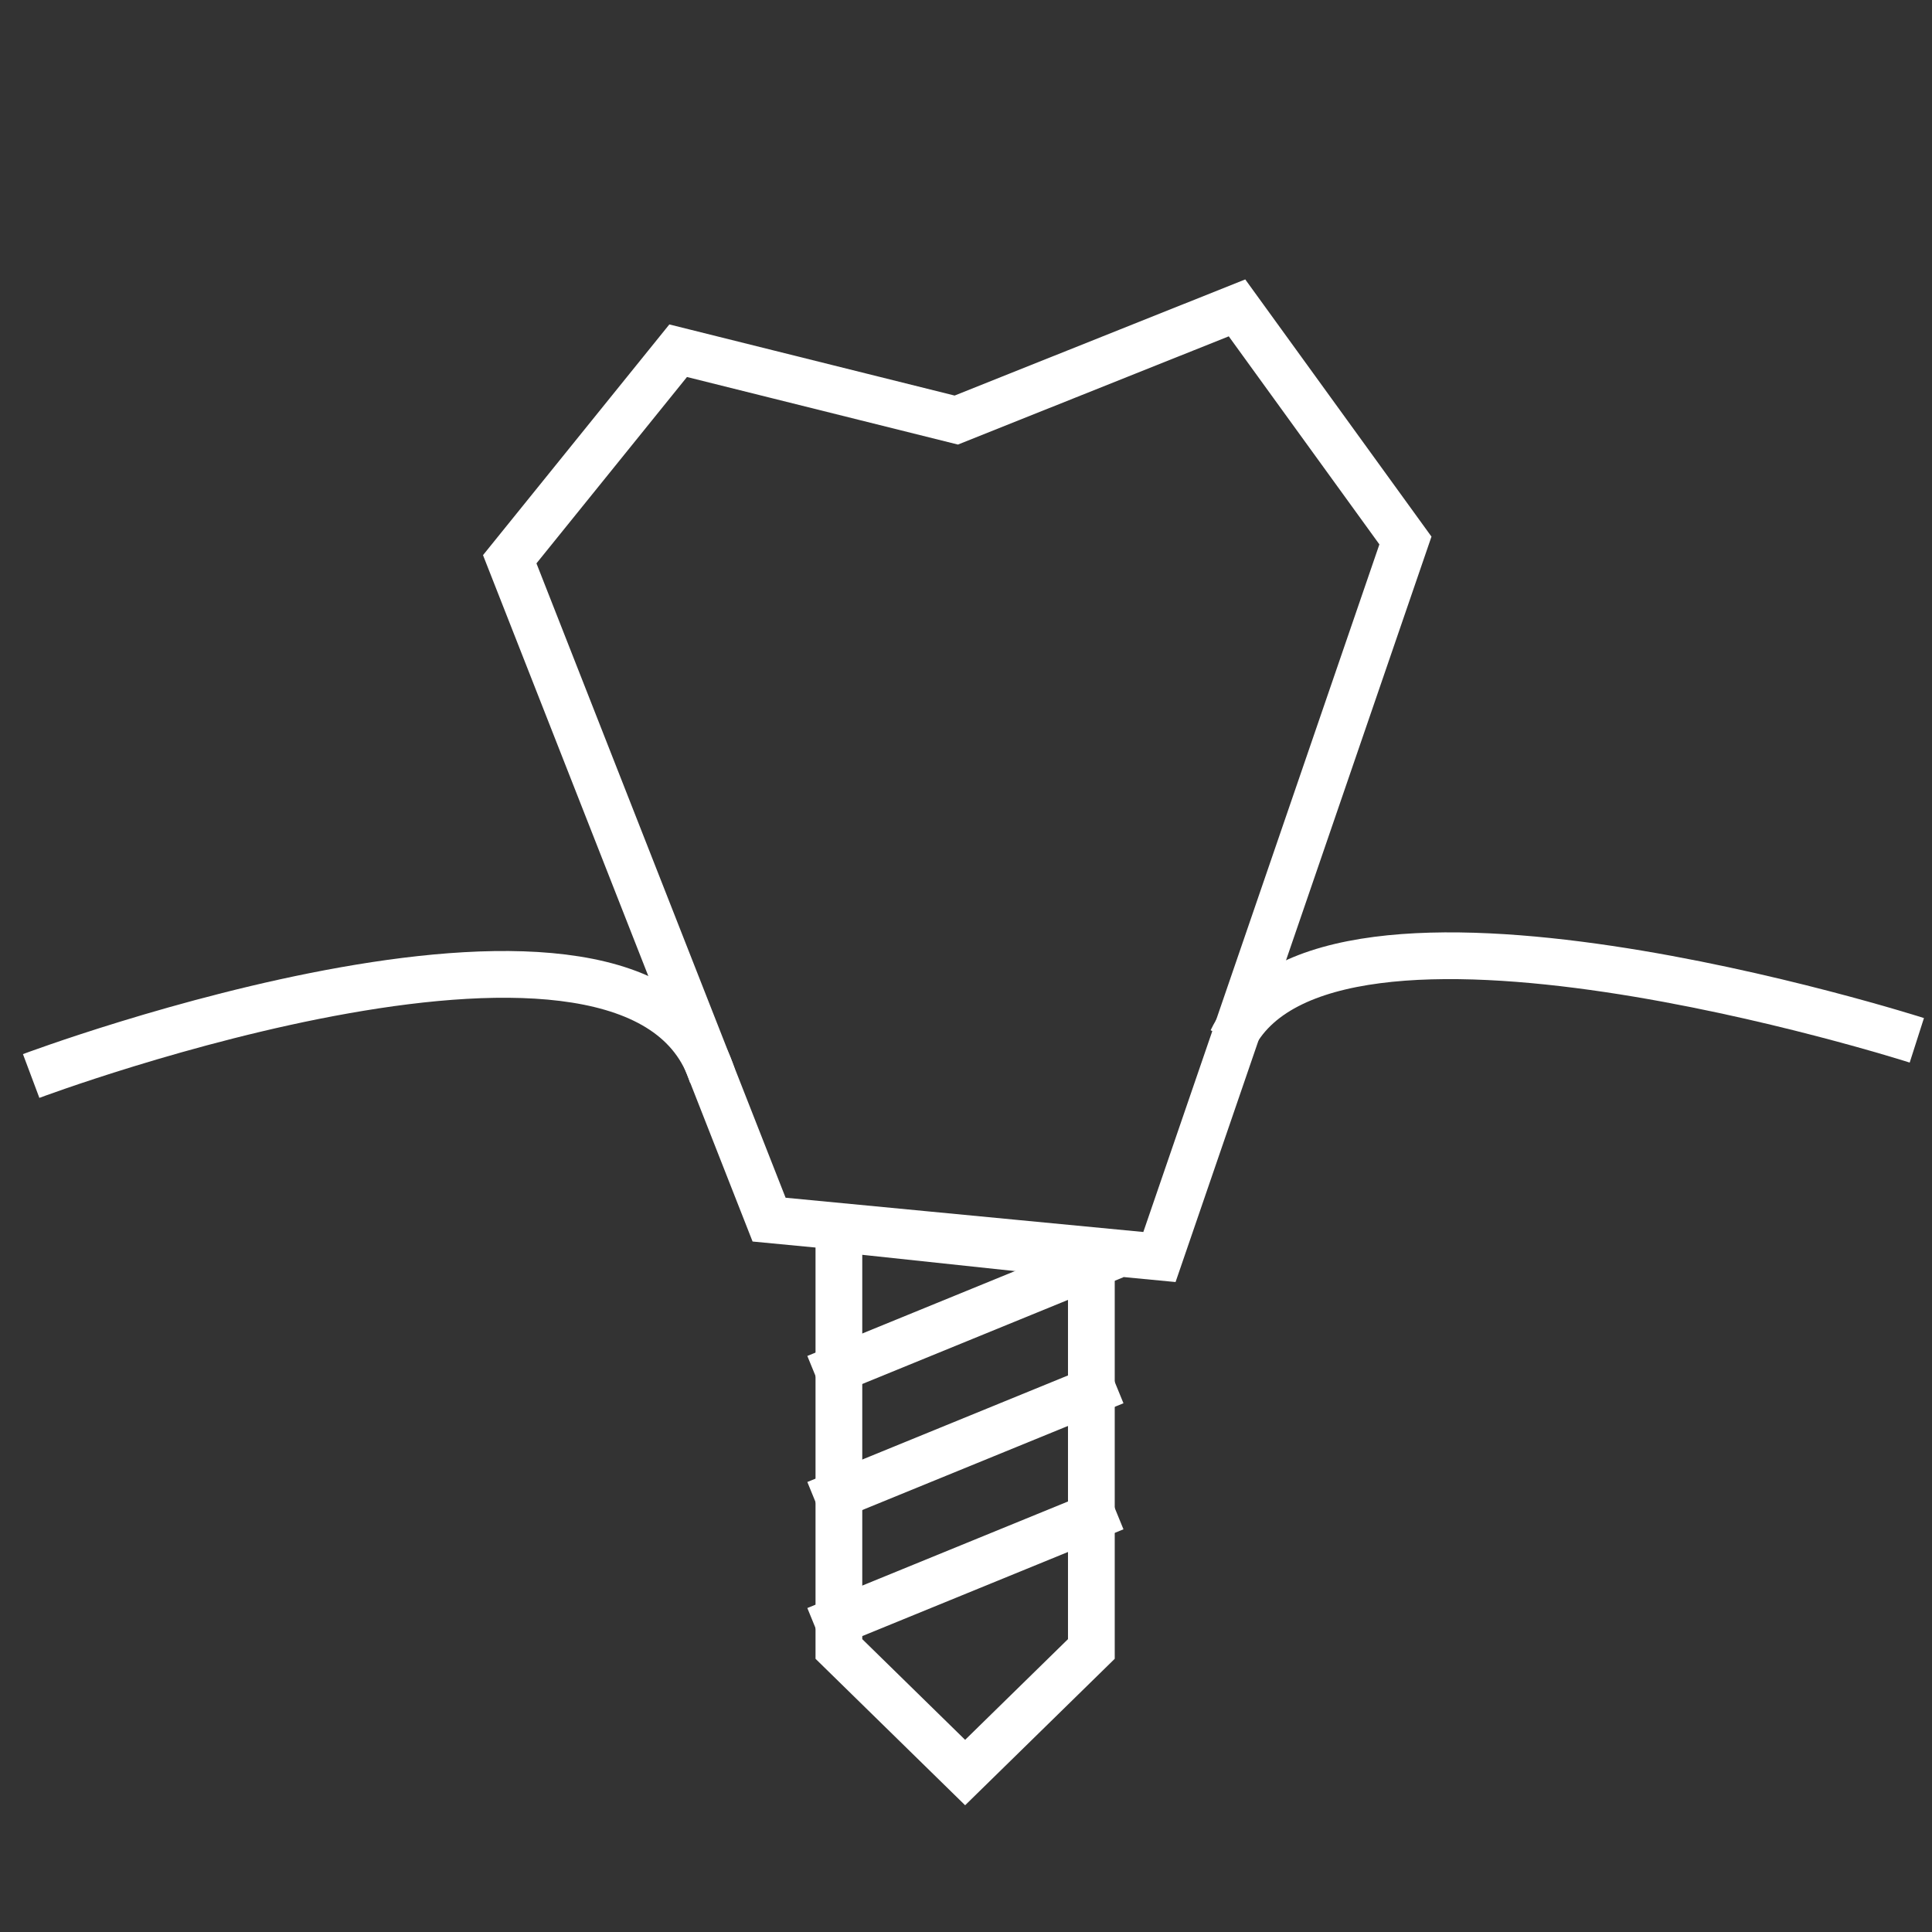
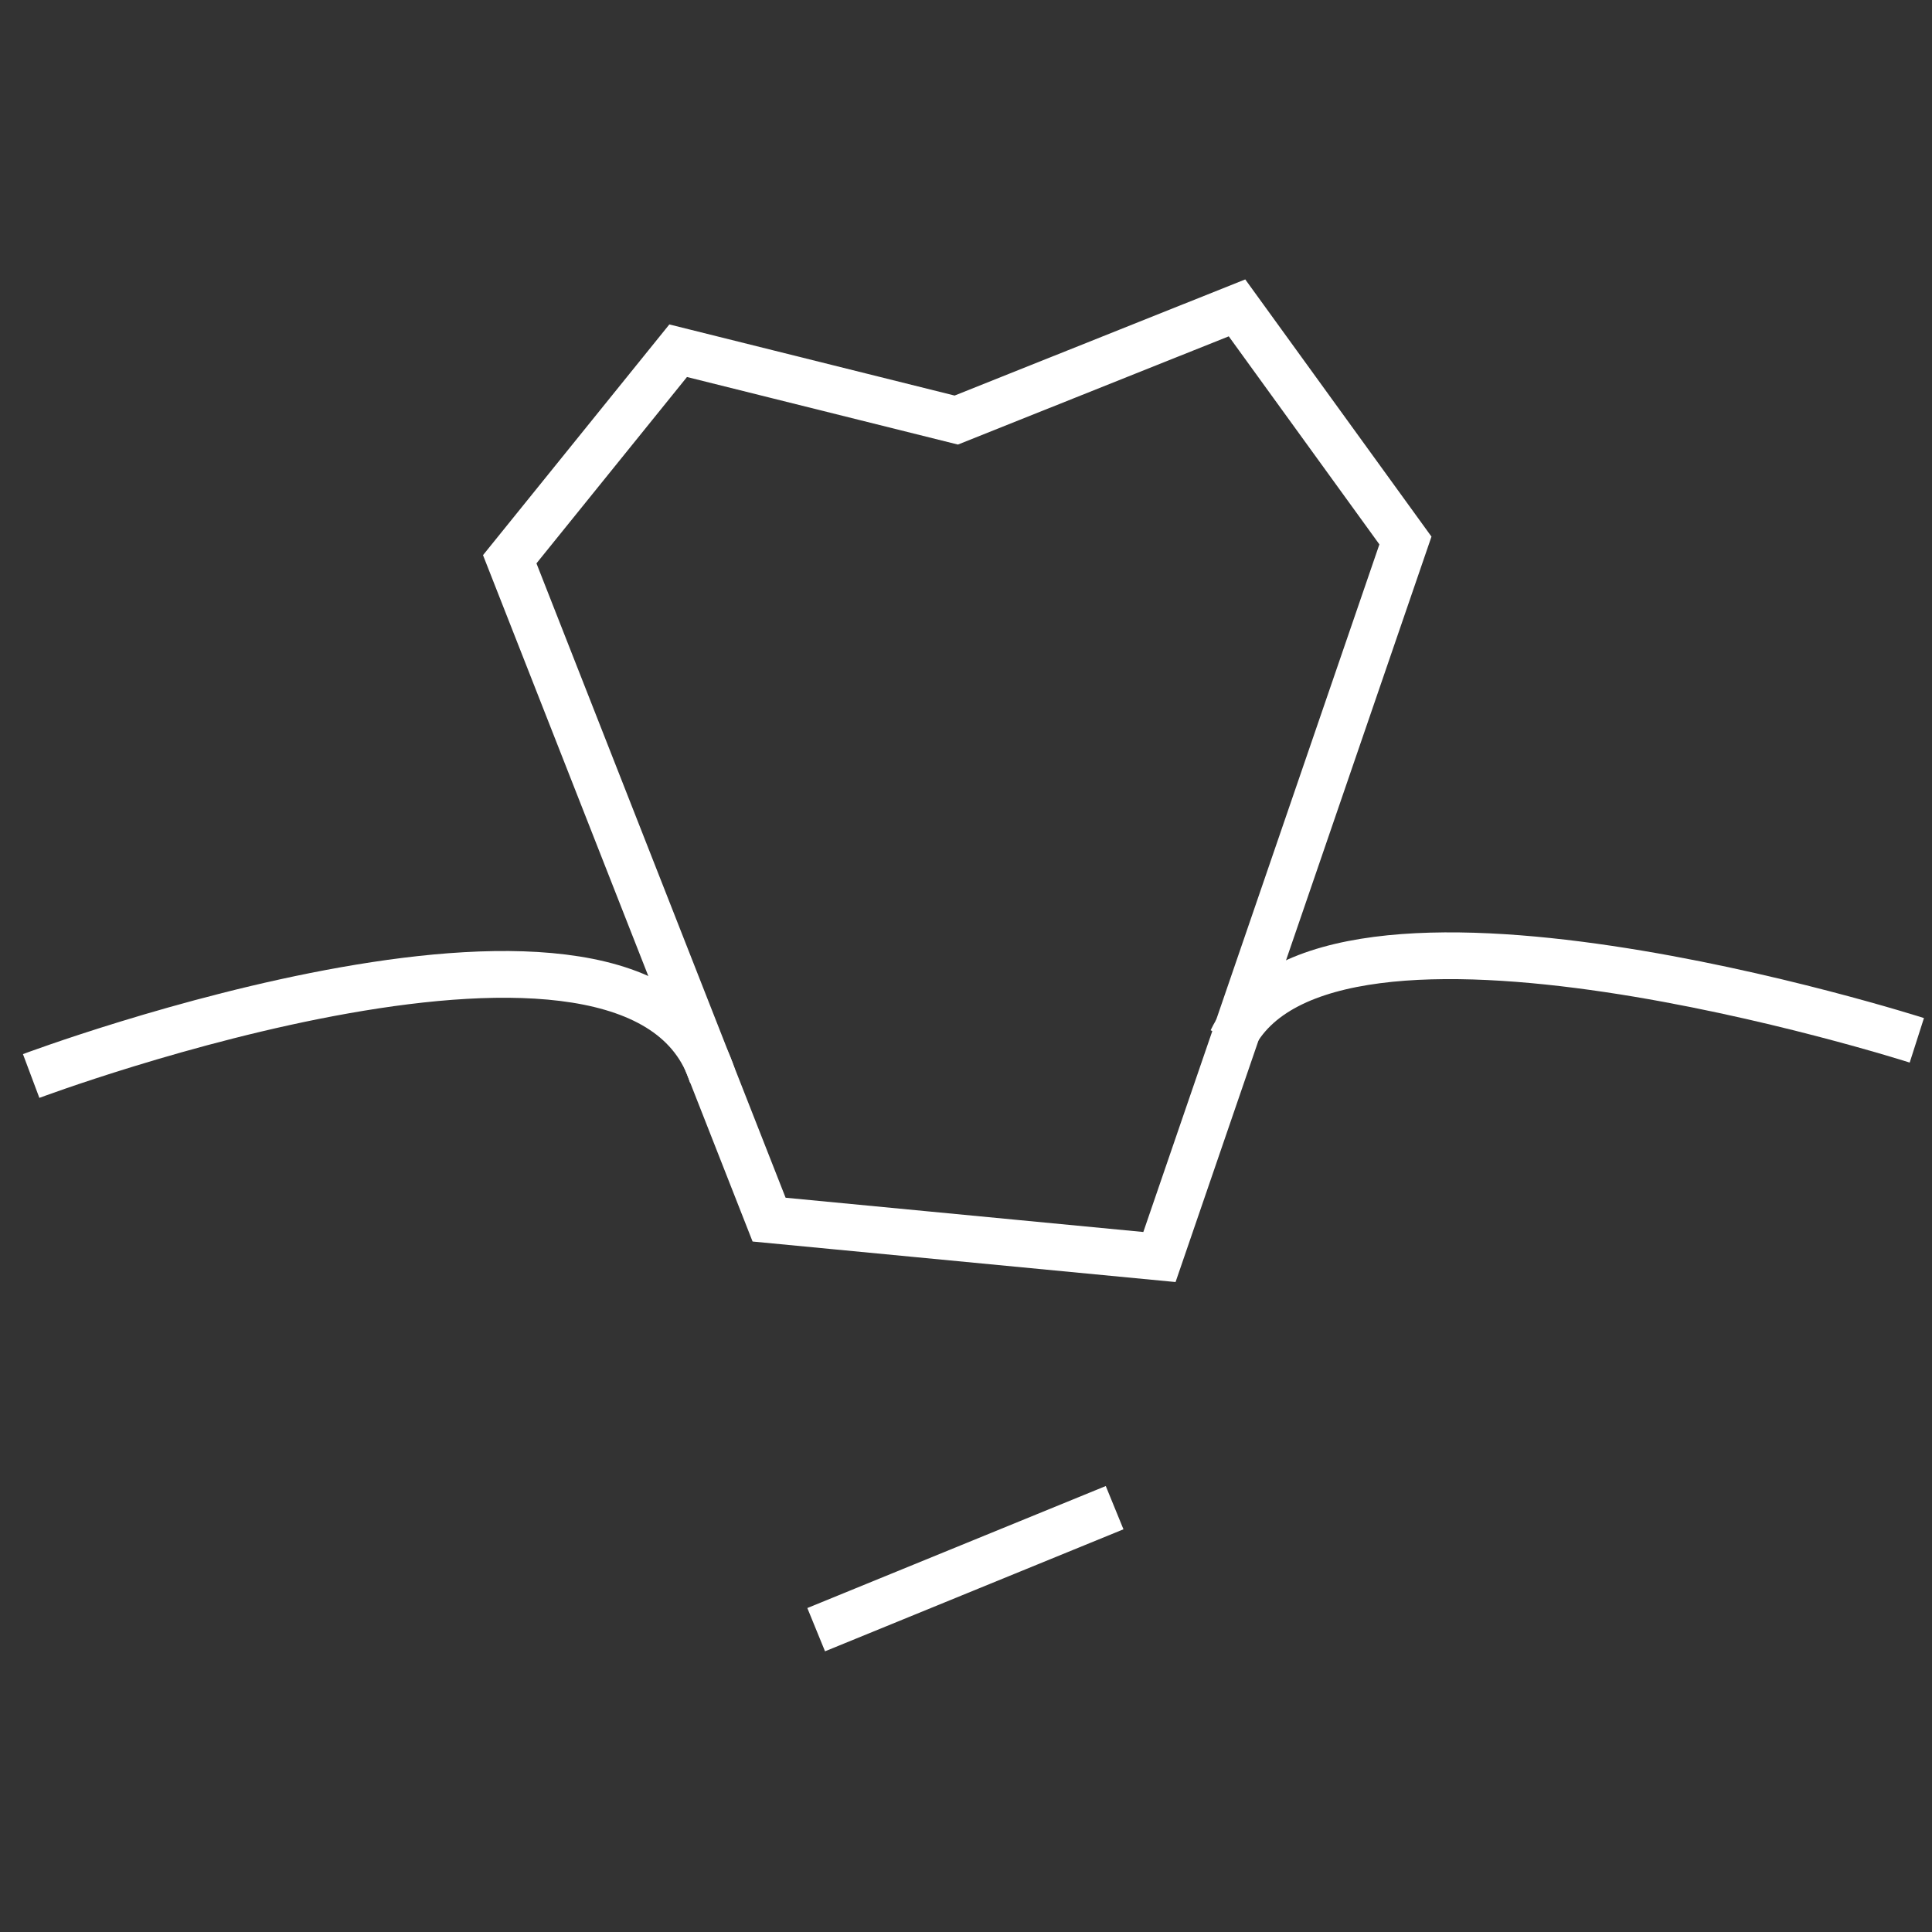
<svg xmlns="http://www.w3.org/2000/svg" width="62" height="62" viewBox="0 0 62 62">
  <rect x="0" y="0" width="62" height="62" fill="#333333" stroke="none" />
  <g transform="translate(4439 -1736)">
    <g transform="translate(-4439 1736)">
      <circle cx="31" cy="31" r="31" fill="rgba(179,162,138,0)" />
    </g>
    <g transform="translate(-4438 1745.883)">
      <g transform="translate(15.357)">
        <path d="M705.343-103.65l-5.405,6.692,8.323,21.192,12.527,1.2,7.894-22.994-5.405-7.465-9.009,3.6Z" transform="translate(-699.937 105.022)" fill="none" stroke="#fff" stroke-width="1.5" />
        <g transform="translate(9.835 27.876)">
          <path d="M0,0,6.82,7.781" transform="translate(0 14.539) rotate(-71)" fill="none" stroke="#fff" stroke-width="1.5" />
-           <path d="M0,0,6.82,7.781" transform="translate(0 10.494) rotate(-71)" fill="none" stroke="#fff" stroke-width="1.5" />
-           <path d="M0,0,6.82,7.781" transform="translate(0 6.449) rotate(-71)" fill="none" stroke="#fff" stroke-width="1.5" />
        </g>
-         <path d="M216.576,738.017V751.5l4.051,3.966,4.051-3.966V738.881Z" transform="translate(-206.012 -708.466)" fill="none" stroke="#fff" stroke-width="1.5" />
      </g>
      <path d="M283.109,745.8c-2.3-7.337-21.863,0-21.863,0" transform="translate(-261.246 -721.153)" fill="none" stroke="#fff" stroke-width="1.5" />
      <path d="M283.232,744.451s-19.072-6.107-21.986,0" transform="translate(-222.719 -720.949)" fill="none" stroke="#fff" stroke-width="1.5" />
    </g>
  </g>
</svg>